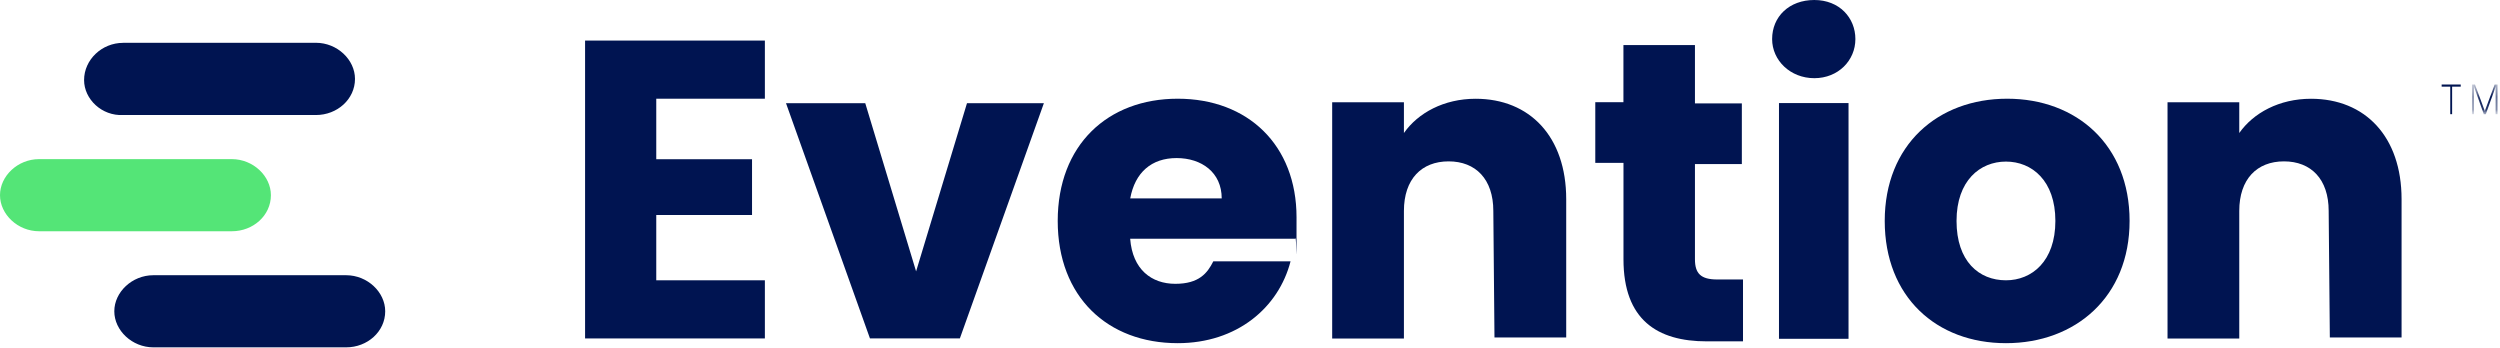
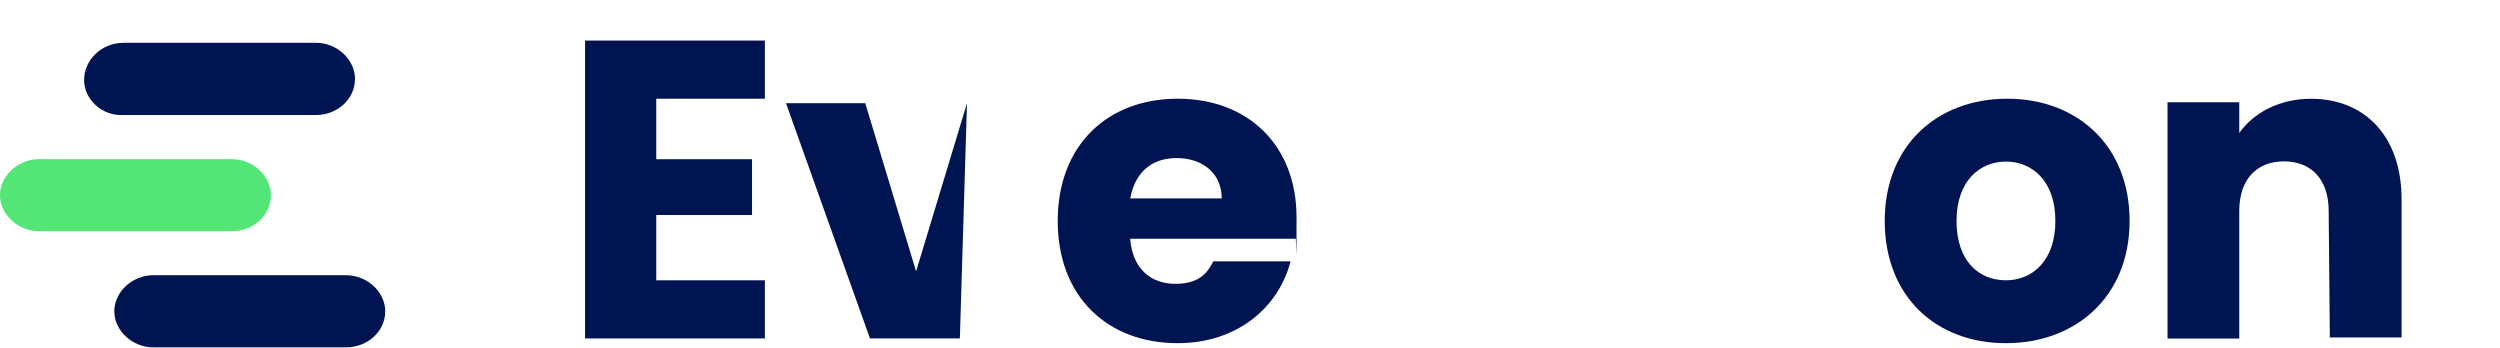
<svg xmlns="http://www.w3.org/2000/svg" width="194" height="27" viewBox="0 0 194 27" fill="none">
  <path d="M9.555 3.32H24.516C26.168 3.32 27.547 4.632 27.547 6.123C27.547 7.7 26.168 8.926 24.516 8.926H9.555C7.904 9.011 6.525 7.7 6.525 6.213C6.525 4.636 7.9 3.325 9.555 3.325V3.32Z" fill="#001451" />
  <path d="M3.03 12.348H17.991C19.643 12.348 21.022 13.659 21.022 15.146C21.022 16.723 19.647 17.945 17.991 17.945H3.03C1.379 17.945 0 16.633 0 15.146C0 13.659 1.375 12.348 3.03 12.348Z" fill="#54E577" />
  <path d="M11.9 21.357H26.861C28.513 21.357 29.892 22.669 29.892 24.156C29.892 25.732 28.513 26.954 26.861 26.954H11.9C10.249 26.954 8.87 25.643 8.87 24.156C8.87 22.669 10.245 21.357 11.9 21.357Z" fill="#001451" />
  <path d="M59.354 7.66H50.926V12.356H58.358V16.684H50.926V21.751H59.354V26.263H45.402V3.148H59.354V7.66Z" fill="#001451" />
-   <path d="M67.143 8.006L71.089 21.058L75.039 8.006H81.006L74.485 26.262H67.509L60.993 8.006H67.143Z" fill="#001451" />
+   <path d="M67.143 8.006L71.089 21.058L75.039 8.006L74.485 26.262H67.509L60.993 8.006H67.143Z" fill="#001451" />
  <path d="M87.705 15.398H94.805C94.805 13.373 93.239 12.266 91.302 12.266C89.365 12.266 88.076 13.373 87.705 15.398ZM91.391 26.63C85.952 26.63 82.079 23.041 82.079 17.145C82.079 11.253 85.952 7.66 91.391 7.66C96.831 7.66 100.611 11.253 100.611 16.867C100.611 22.486 100.611 17.974 100.517 18.525H87.701C87.884 20.918 89.361 22.024 91.204 22.024C93.047 22.024 93.694 21.195 94.154 20.277H100.147C99.223 23.866 95.997 26.63 91.387 26.63H91.391Z" fill="#001451" />
-   <path d="M115.882 16.371C115.882 13.898 114.511 12.522 112.413 12.522C110.314 12.522 108.944 13.898 108.944 16.371V26.271H103.377V7.938H108.944V10.322C110.038 8.762 112.047 7.664 114.511 7.664C118.708 7.664 121.538 10.599 121.538 15.457V26.185H115.971L115.882 16.376V16.371Z" fill="#001451" />
-   <path d="M125.978 12.638H123.794V7.929H125.978V3.499H131.528V8.023H135.167V12.732H131.528V20.119C131.528 21.225 131.984 21.687 133.256 21.687H135.257V26.489H132.439C128.617 26.489 125.982 24.827 125.982 20.119V12.642L125.978 12.638Z" fill="#001451" />
-   <path d="M138.049 7.998H143.446V26.293H138.049V7.908V8.002V7.998ZM137.517 3.033C137.517 1.286 138.845 0 140.79 0C142.735 0 143.978 1.38 143.978 3.033C143.978 4.687 142.65 6.067 140.79 6.067C138.93 6.067 137.517 4.687 137.517 3.033Z" fill="#001451" />
  <path d="M155.662 21.751C157.671 21.751 159.497 20.277 159.497 17.145C159.497 14.013 157.671 12.539 155.662 12.539C153.653 12.539 151.827 14.013 151.827 17.145C151.827 20.277 153.563 21.751 155.662 21.751ZM155.662 26.63C150.273 26.63 146.255 23.041 146.255 17.145C146.255 11.249 150.367 7.66 155.755 7.66C161.144 7.66 165.256 11.253 165.256 17.145C165.256 23.037 161.055 26.63 155.666 26.63H155.662Z" fill="#001451" />
  <path d="M180.705 16.371C180.705 13.898 179.335 12.522 177.236 12.522C175.138 12.522 173.767 13.898 173.767 16.371V26.271H168.2V7.938H173.767V10.322C174.861 8.762 176.87 7.664 179.335 7.664C183.531 7.664 186.362 10.599 186.362 15.457V26.185H180.795L180.705 16.376V16.371Z" fill="#001451" />
-   <path d="M190.285 8.861H190.14V6.724H189.472V6.558H190.953V6.724H190.285V8.861Z" fill="#001451" />
  <mask id="mask0_1587_4024" style="mask-type:luminance" maskUnits="userSpaceOnUse" x="191" y="6" width="3" height="3">
-     <path d="M194 6.292H191.561V8.915H194V6.292Z" fill="white" />
-   </mask>
+     </mask>
  <g mask="url(#mask0_1587_4024)">
    <mask id="mask1_1587_4024" style="mask-type:luminance" maskUnits="userSpaceOnUse" x="191" y="6" width="3" height="3">
      <path d="M194 6.292H191.561V8.915H194V6.292Z" fill="white" />
    </mask>
    <g mask="url(#mask1_1587_4024)">
      <path d="M192.744 8.86L191.978 6.72V8.86H191.825V6.558H192.055L192.821 8.613L193.587 6.558H193.817V8.86H193.664V7.134C193.664 7.053 193.664 6.887 193.664 6.724L192.898 8.865H192.744V8.86Z" fill="#001451" />
    </g>
  </g>
</svg>